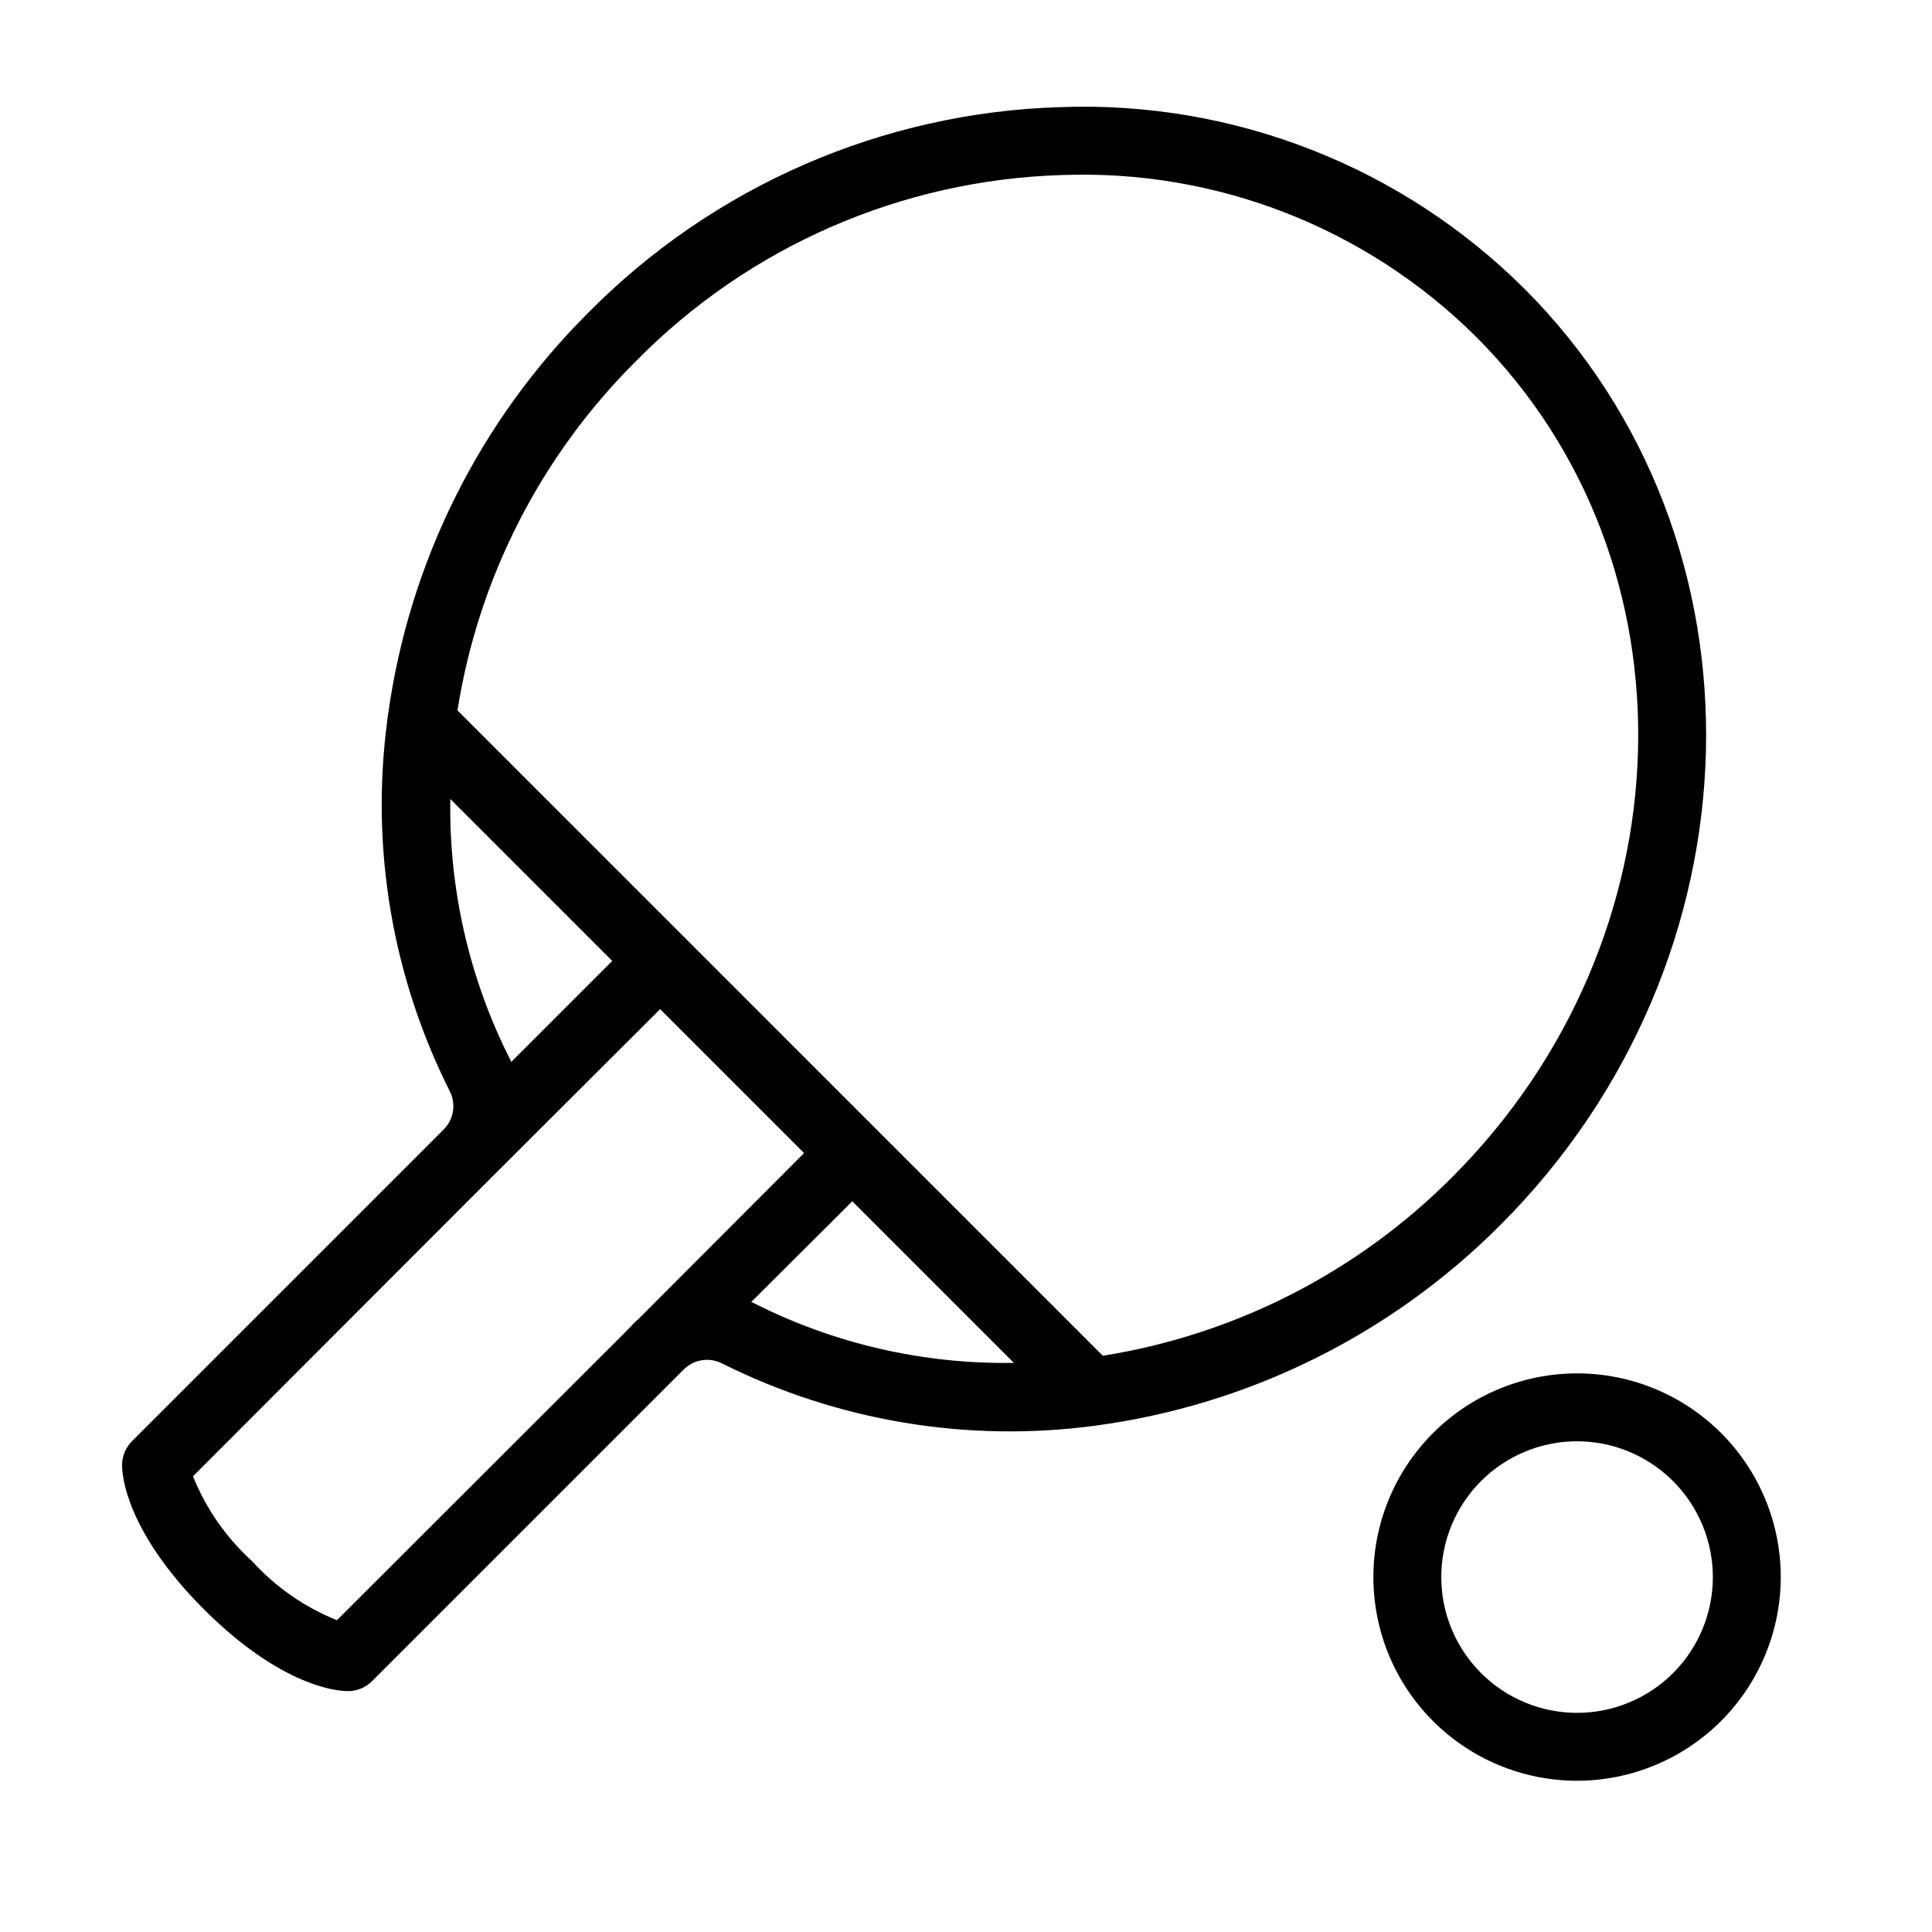
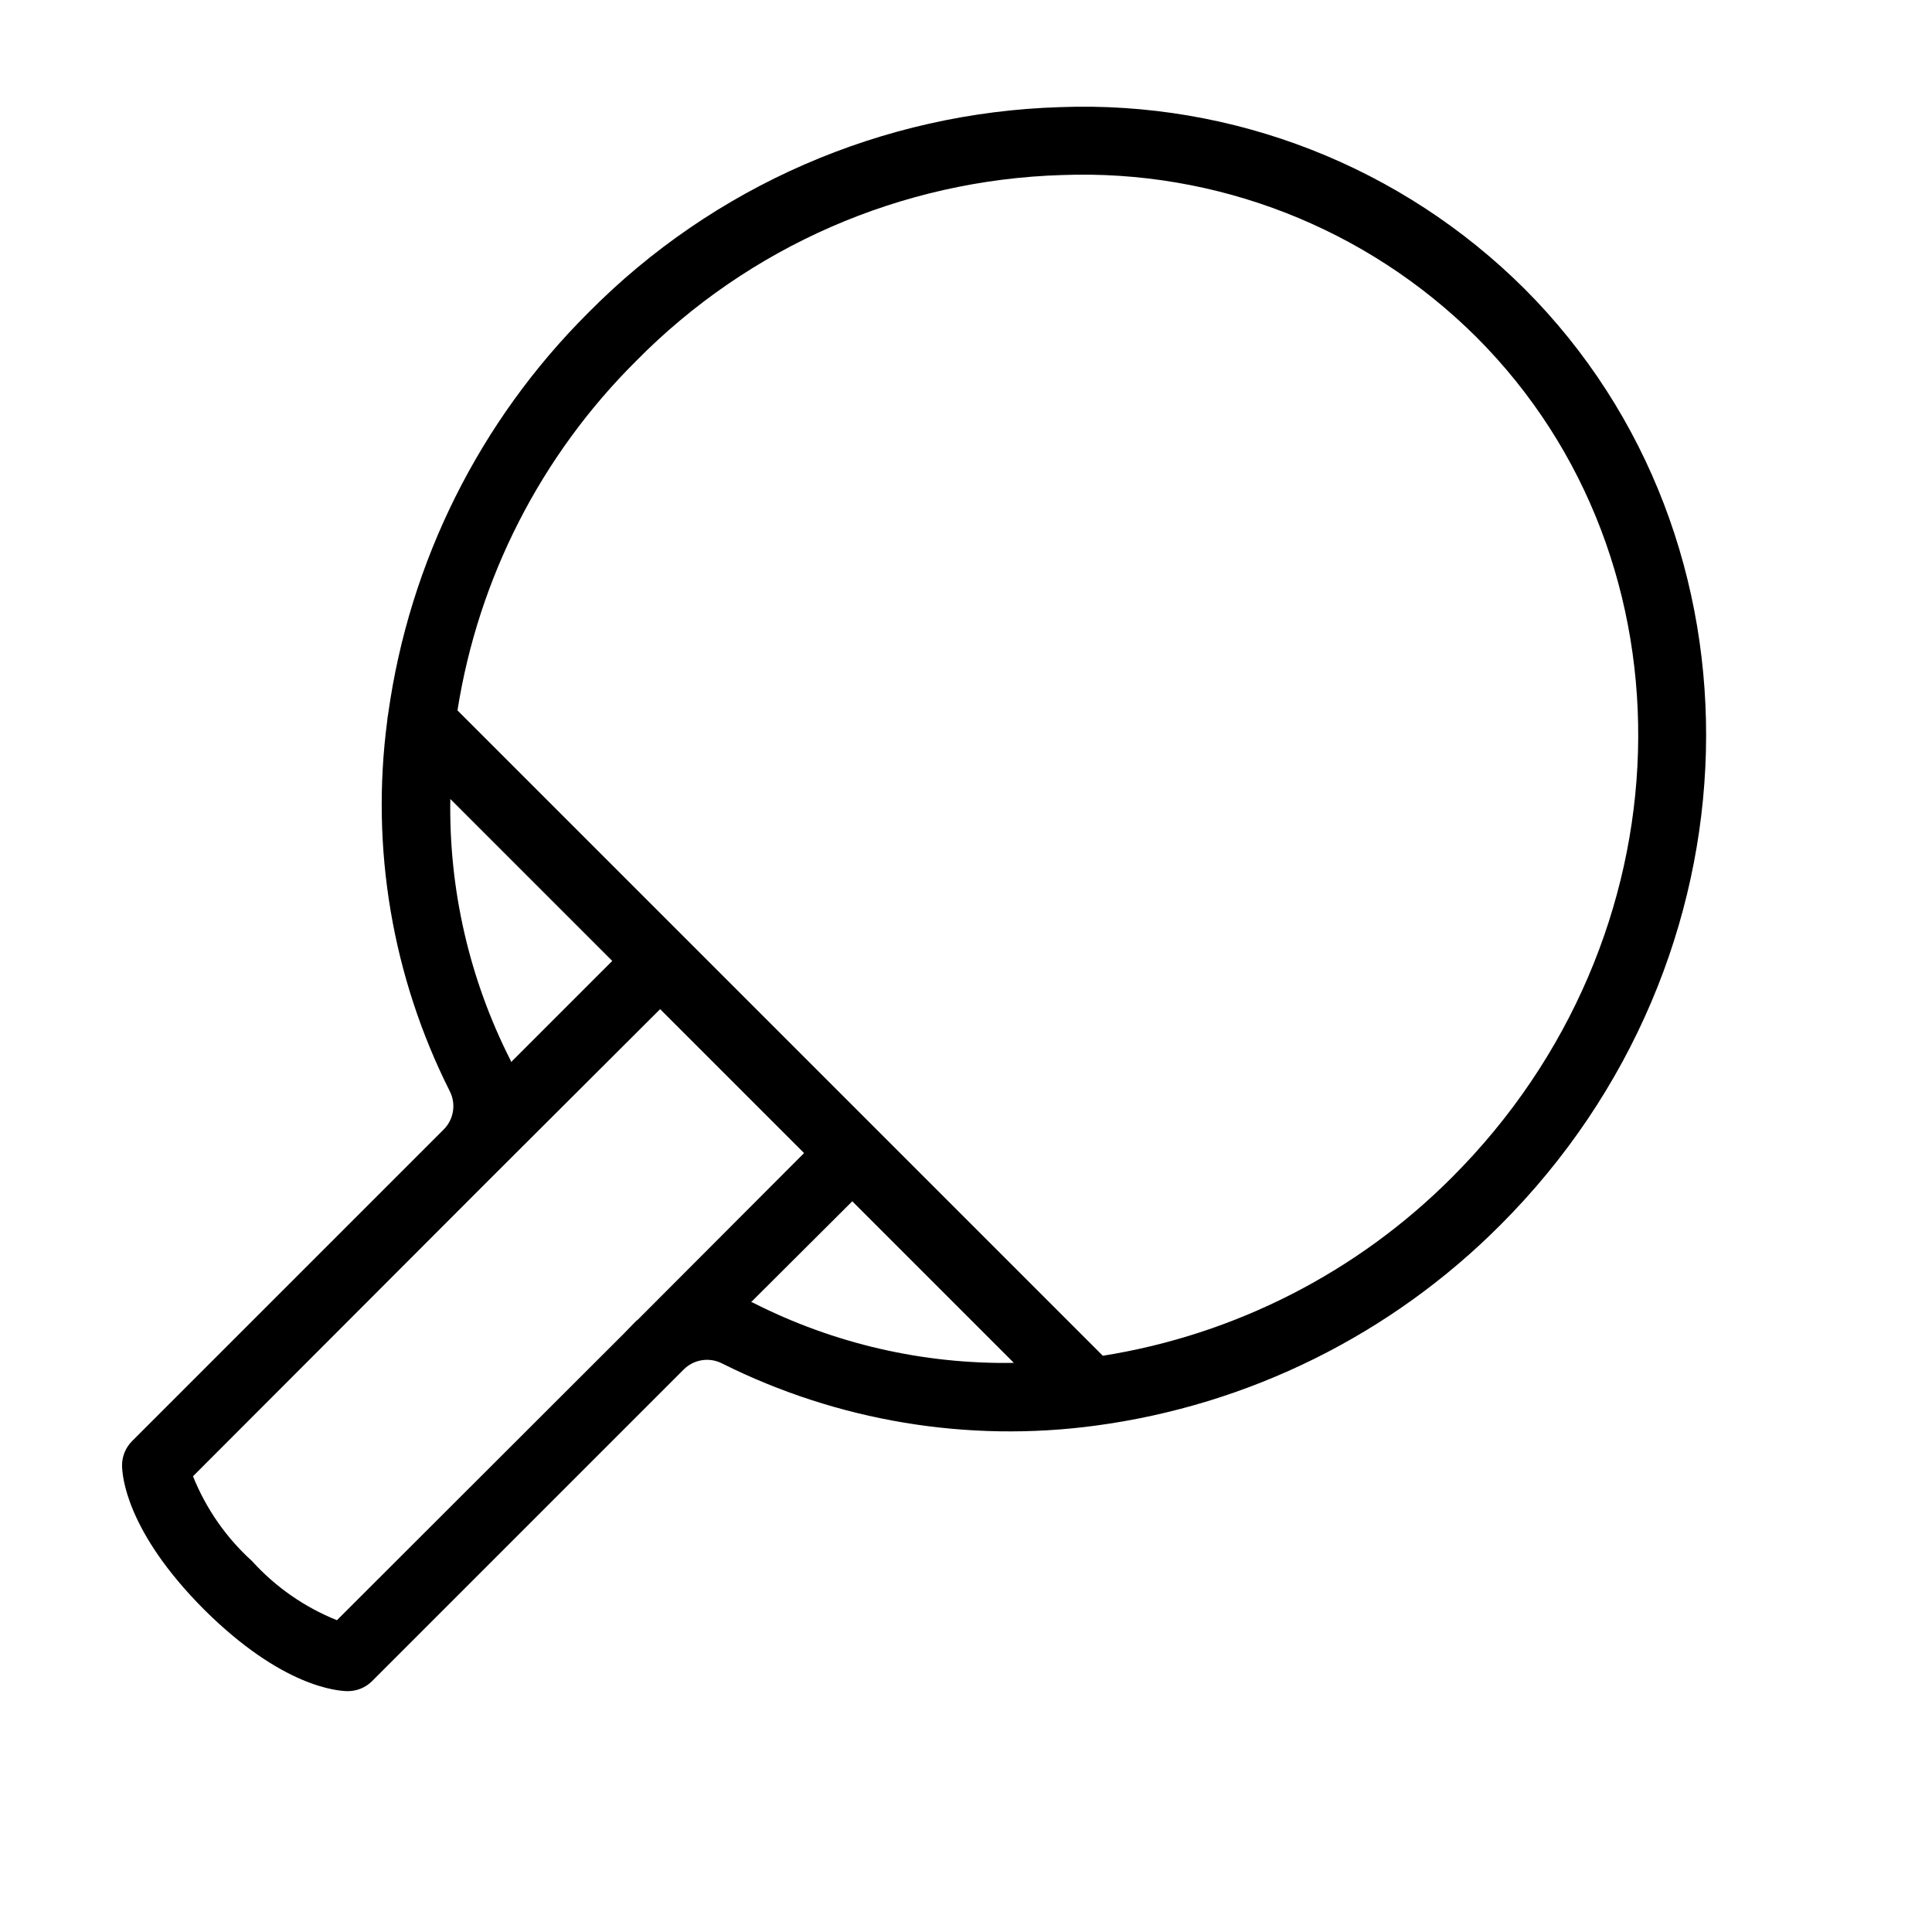
<svg xmlns="http://www.w3.org/2000/svg" fill="#000000" width="800px" height="800px" version="1.1" viewBox="144 144 512 512">
  <g>
-     <path d="m561.94 615.92c-14.316 0-28.047-5.688-38.168-15.812-10.125-10.121-15.812-23.852-15.812-38.168s5.688-28.047 15.812-38.168c10.121-10.125 23.852-15.812 38.168-15.812s28.047 5.688 38.168 15.812c10.125 10.121 15.812 23.852 15.812 38.168-0.016 14.312-5.707 28.031-15.828 38.152s-23.84 15.812-38.152 15.828zm0-89.965v-0.004c-9.543 0-18.699 3.793-25.445 10.543-6.75 6.746-10.543 15.902-10.543 25.445s3.793 18.695 10.543 25.445c6.746 6.75 15.902 10.539 25.445 10.539s18.695-3.789 25.445-10.539 10.539-15.902 10.539-25.445c-0.008-9.543-3.805-18.688-10.551-25.434-6.746-6.75-15.895-10.543-25.434-10.555z" />
    <path d="m547.99 220.52c-16.102-16.031-35.328-28.574-56.484-36.855-21.16-8.281-43.793-12.121-66.5-11.277-47.168 1.418-91.98 20.941-125.14 54.52-28.785 28.688-47.395 66-52.992 106.25-0.09 0.359-0.09 0.719-0.18 1.078 0 0.27-0.09 0.629-0.09 0.898v0.004c-4.422 33.578 1.344 67.711 16.555 97.973 1.77 3.406 1.113 7.562-1.621 10.258l-82.586 82.586c-1.656 1.684-2.59 3.941-2.609 6.301 0 2.789 1.078 17.543 21.684 38.234 20.691 20.602 35.445 21.684 38.234 21.684v-0.004c2.356-0.016 4.617-0.953 6.297-2.606l82.59-82.59c2.691-2.731 6.852-3.387 10.254-1.621 30.562 15.277 65.012 21.016 98.875 16.465 40.648-5.43 78.375-24.121 107.33-53.172 70.172-70.172 72.961-181.46 6.387-248.12zm-284.65 135.22 42.914 42.914-26.809 26.809c-0.02-0.188-0.082-0.375-0.18-0.539-10.863-21.422-16.328-45.168-15.926-69.184zm-30.047 217.63c-8.59-3.441-16.281-8.797-22.492-15.656-6.859-6.211-12.211-13.902-15.656-22.488l75.93-76.02 3.148-3.148 44.715-44.625 38.148 38.145-44.082 44.172h-0.004c-0.227 0.156-0.438 0.34-0.629 0.539l-3.059 3.148zm110.3-84.117c-0.164-0.102-0.348-0.164-0.539-0.18l26.809-26.719 42.824 42.824v-0.004c-23.984 0.402-47.703-5.062-69.094-15.922zm185.24-33.289c-25.07 25.172-57.484 41.742-92.574 47.324l-60.098-60.098-50.828-50.832-60.098-60.098c5.543-35.102 22.117-67.523 47.32-92.574 29.883-30.363 70.328-48.023 112.91-49.301 40.953-1.527 80.703 14.012 109.76 42.914 59.645 59.645 56.766 159.51-6.391 222.66z" />
  </g>
</svg>